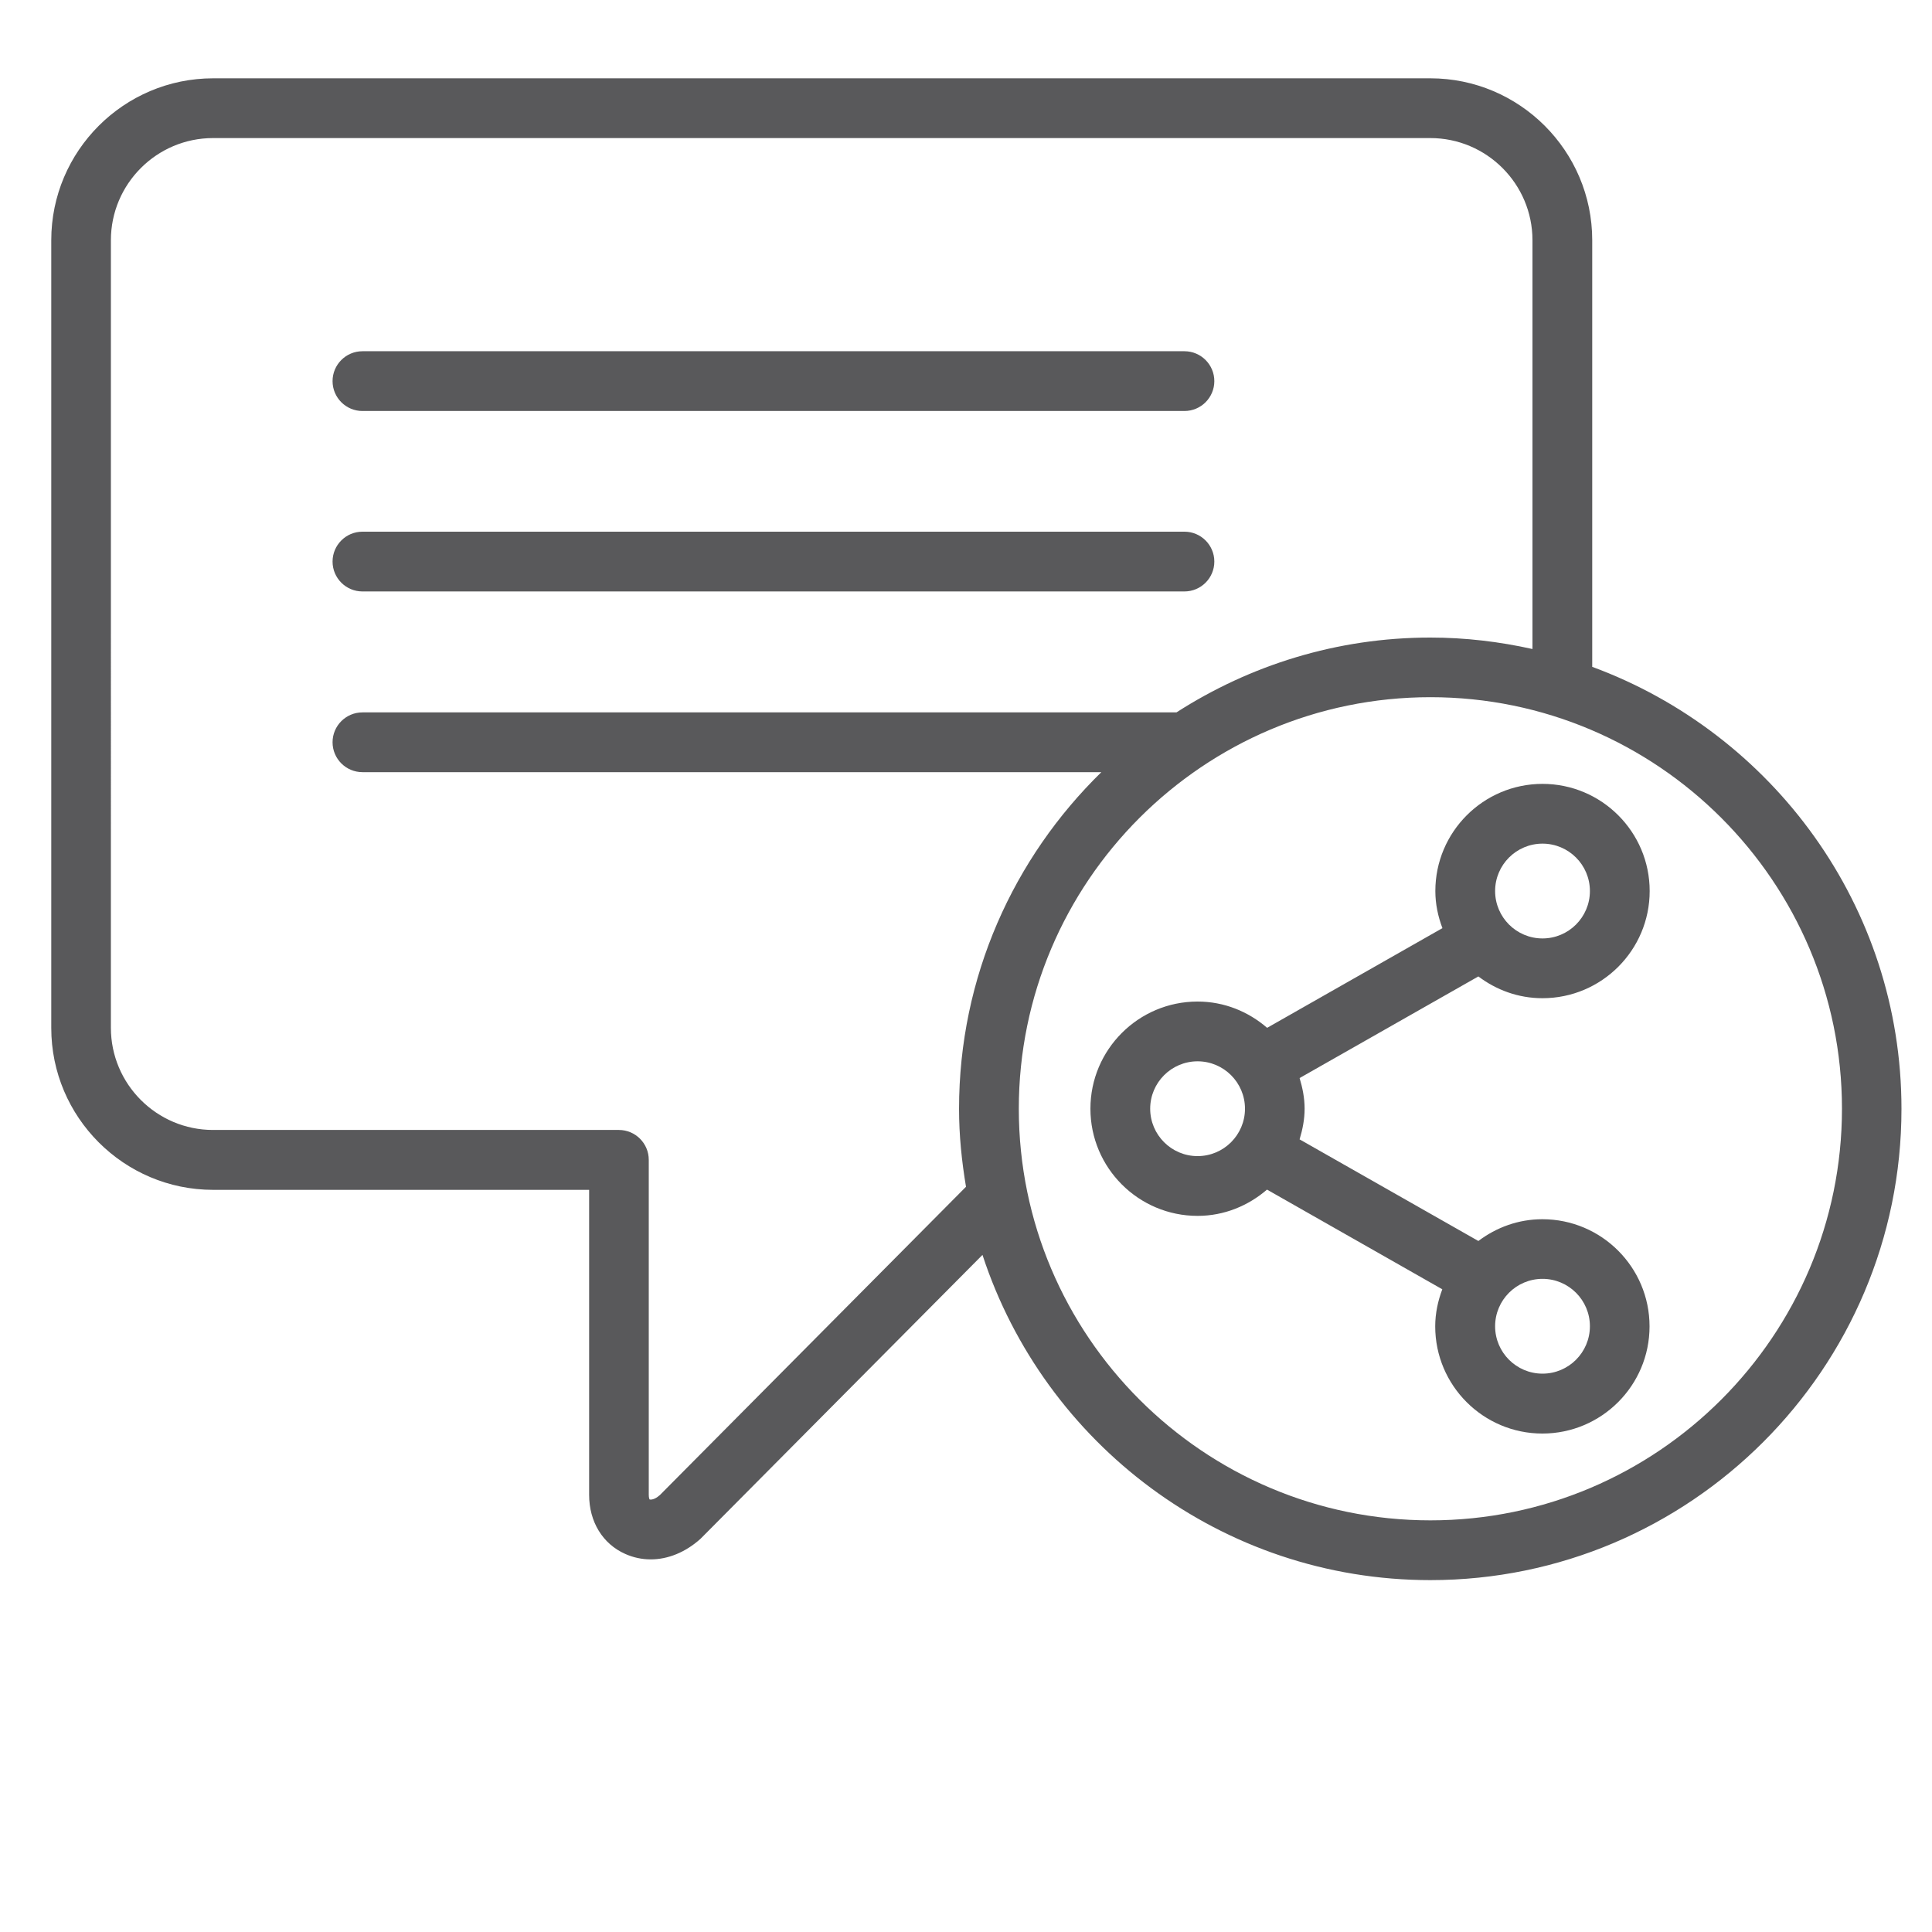
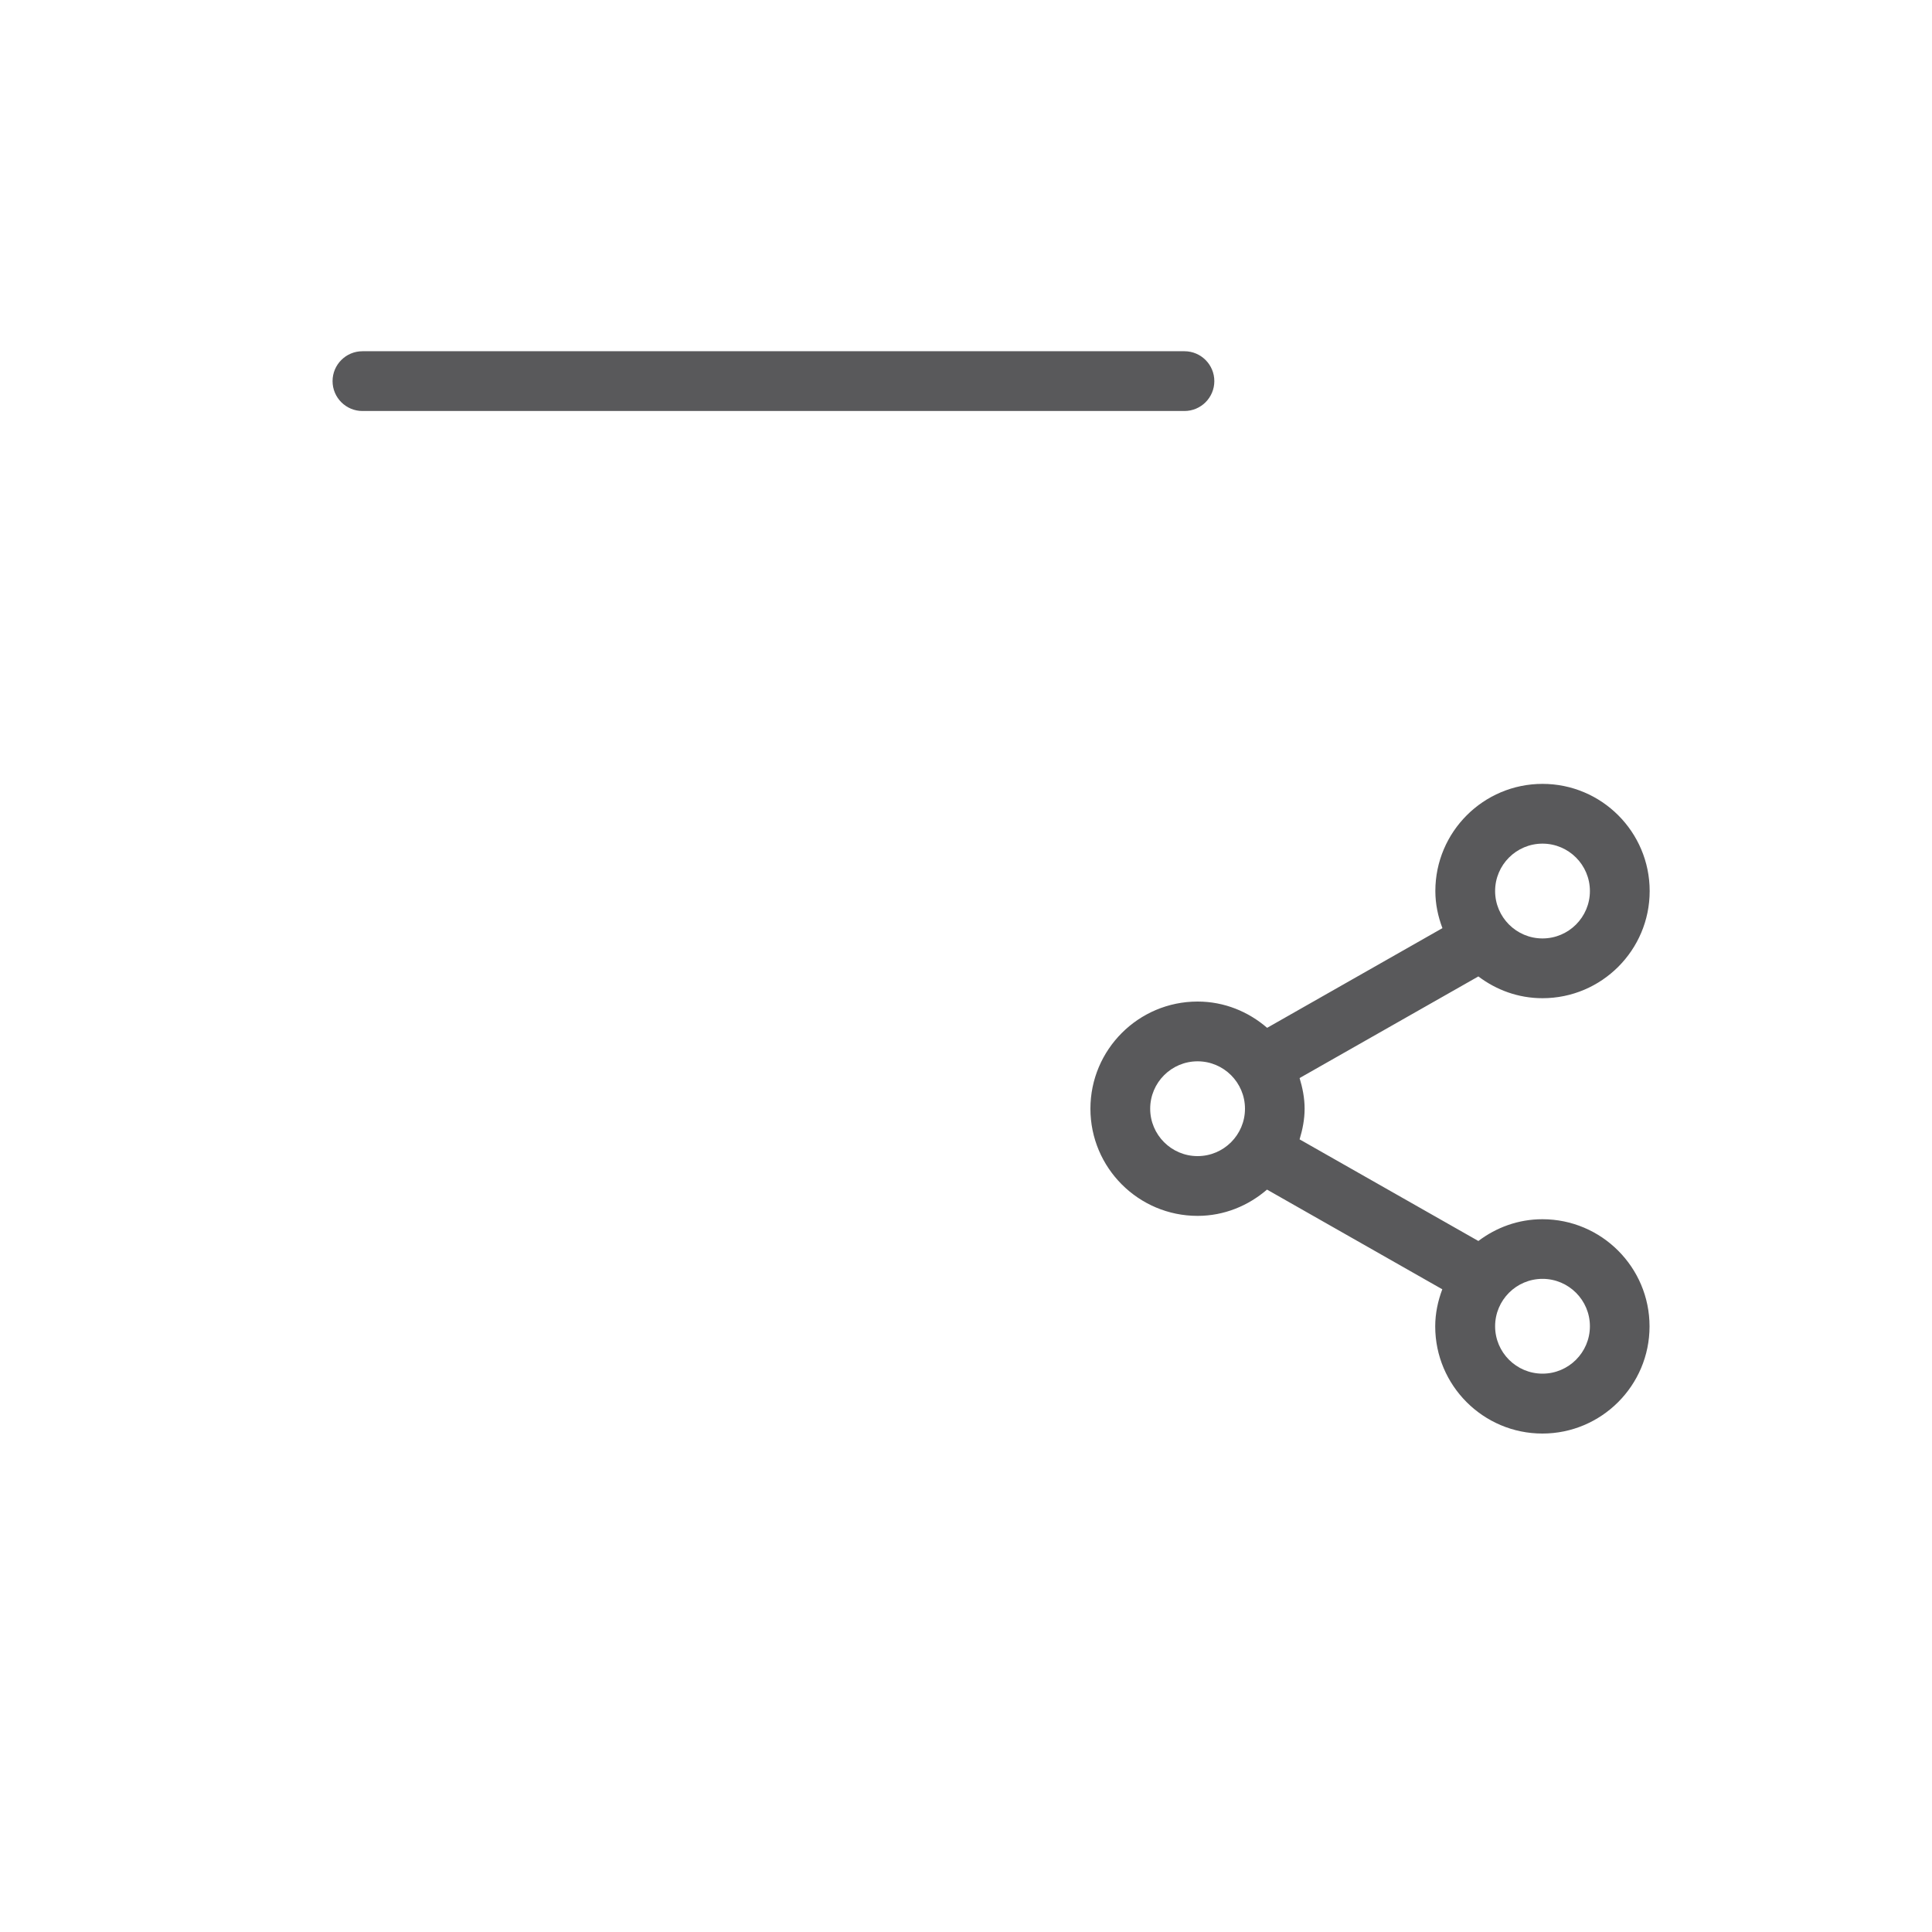
<svg xmlns="http://www.w3.org/2000/svg" id="Layer_1" data-name="Layer 1" viewBox="0 0 150 150">
  <defs>
    <style>
      .cls-1 {
        fill: #59595b;
      }
    </style>
  </defs>
  <g id="comment_share" data-name="comment &amp;amp; share">
    <g>
-       <path class="cls-1" d="m123.62,51.77V18.65c0-6.93-5.64-12.57-12.57-12.57H16.55c-6.93,0-12.57,5.64-12.57,12.57v61.16c0,6.93,5.64,12.57,12.57,12.57h29.19v23.68c0,2.09,1.05,3.81,2.81,4.59.63.28,1.29.42,1.97.42,1.33,0,2.69-.54,3.87-1.6l21.89-22.04c4.79,14.64,18.56,25.25,34.77,25.25,20.17,0,36.58-16.41,36.58-36.59,0-15.75-10.03-29.17-24.02-34.32ZM51.2,116.1c-.38.35-.7.34-.76.32-.02-.02-.07-.13-.07-.37v-26c0-1.28-1.04-2.32-2.32-2.32h-31.51c-4.37,0-7.93-3.56-7.93-7.93V18.65c0-4.37,3.56-7.93,7.93-7.93h94.51c4.37,0,7.93,3.56,7.93,7.93v31.74c-2.56-.57-5.21-.89-7.93-.89-7.26,0-14.01,2.15-19.71,5.81H28.14c-1.28,0-2.32,1.04-2.32,2.32s1.04,2.32,2.32,2.32h57.37c-6.81,6.65-11.05,15.9-11.05,26.14,0,2.07.21,4.08.54,6.05l-23.8,23.97Zm59.86,1.94c-17.62,0-31.96-14.34-31.96-31.96s14.34-31.95,31.96-31.95,31.95,14.34,31.95,31.95-14.33,31.96-31.95,31.96Z" />
      <path class="cls-1" d="m119.76,77.5c4.59,0,8.32-3.73,8.32-8.32s-3.73-8.32-8.32-8.32-8.32,3.73-8.32,8.32c0,1.02.21,1.98.55,2.88l-13.61,7.74c-1.46-1.26-3.33-2.04-5.4-2.04-4.59,0-8.32,3.73-8.32,8.32s3.73,8.32,8.32,8.32c2.07,0,3.94-.79,5.39-2.04l13.61,7.74c-.34.9-.55,1.87-.55,2.88,0,4.59,3.73,8.32,8.32,8.32s8.32-3.73,8.32-8.32-3.73-8.32-8.32-8.32c-1.87,0-3.58.64-4.97,1.69l-13.88-7.89c.23-.76.39-1.55.39-2.38s-.16-1.62-.39-2.38l13.88-7.89c1.39,1.05,3.1,1.69,4.97,1.69Zm0-12c2.03,0,3.68,1.65,3.68,3.68s-1.65,3.68-3.68,3.68-3.68-1.65-3.68-3.68,1.65-3.68,3.68-3.68Zm-26.78,24.26c-2.03,0-3.68-1.65-3.68-3.68s1.65-3.68,3.68-3.68,3.68,1.65,3.68,3.68-1.65,3.68-3.68,3.68Zm26.78,9.53c2.03,0,3.68,1.65,3.68,3.68s-1.65,3.68-3.68,3.68-3.68-1.65-3.68-3.68,1.65-3.68,3.68-3.68Z" />
      <path class="cls-1" d="m28.14,31.91h63.82c1.28,0,2.32-1.04,2.32-2.32s-1.04-2.32-2.32-2.32H28.14c-1.28,0-2.32,1.04-2.32,2.32s1.04,2.32,2.32,2.32Z" />
-       <path class="cls-1" d="m28.14,45.92h63.82c1.28,0,2.32-1.04,2.32-2.32s-1.04-2.32-2.32-2.32H28.14c-1.28,0-2.32,1.04-2.32,2.32s1.04,2.32,2.32,2.32Z" />
    </g>
  </g>
</svg>